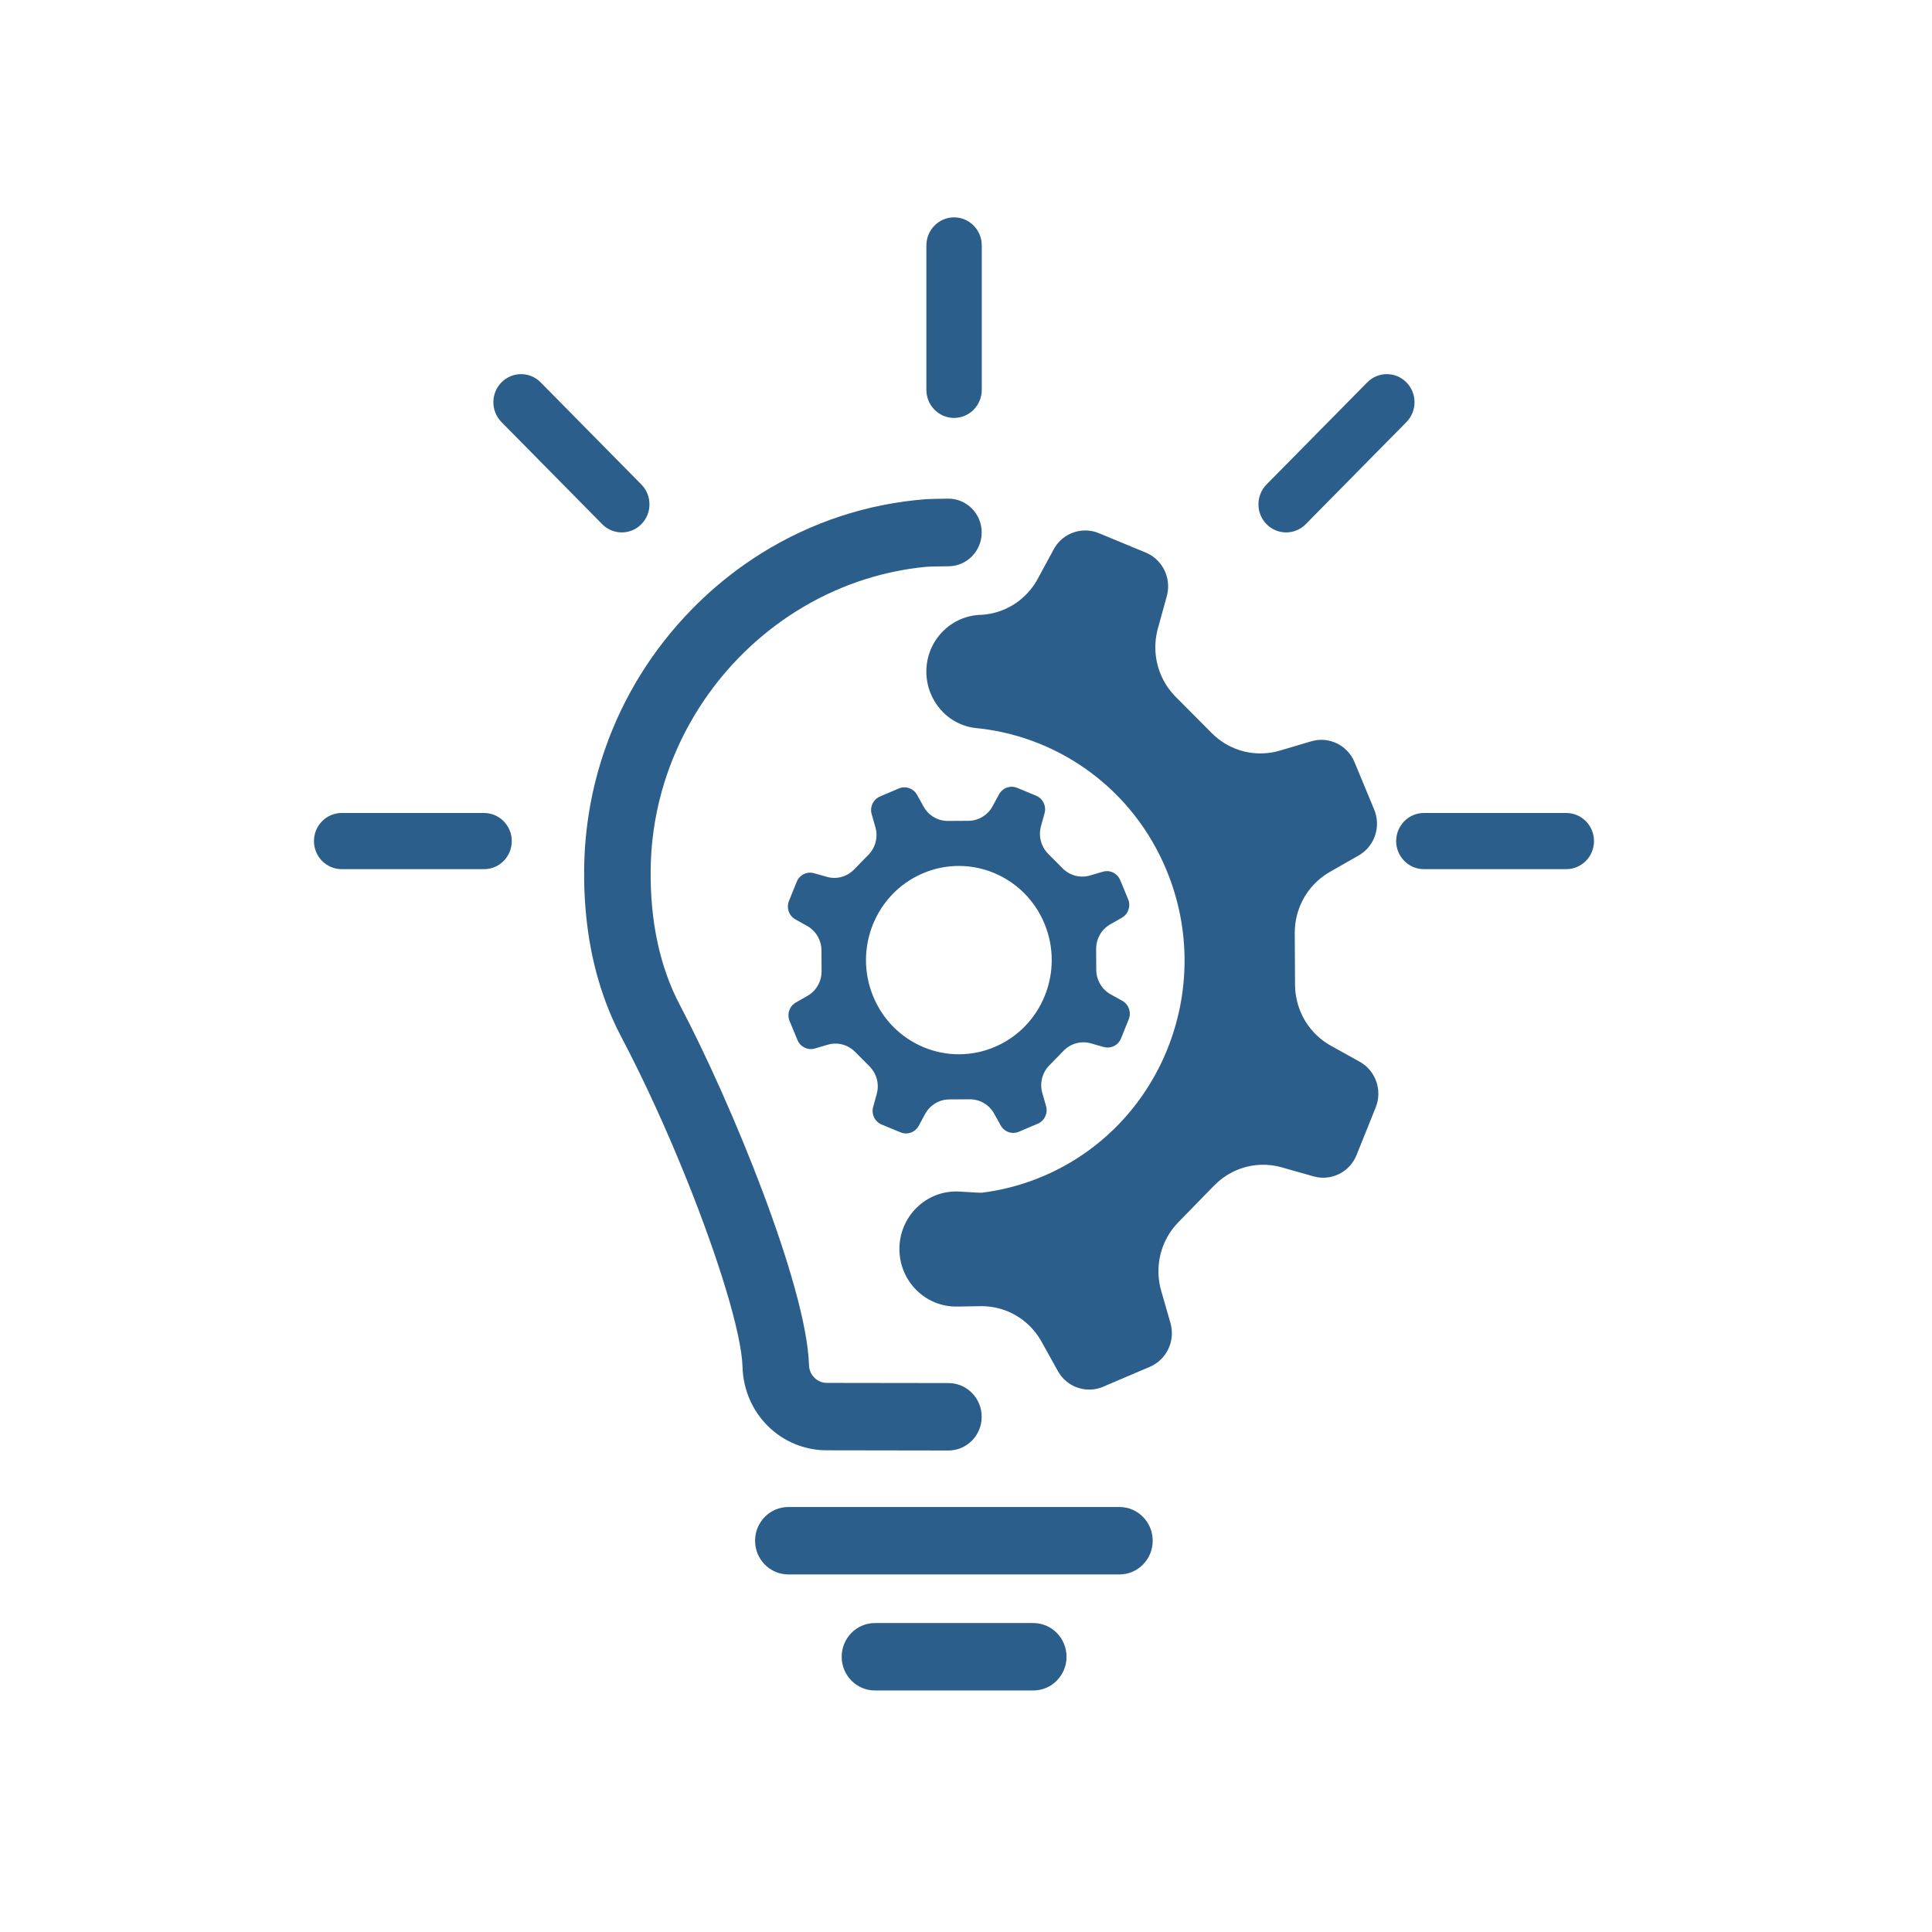
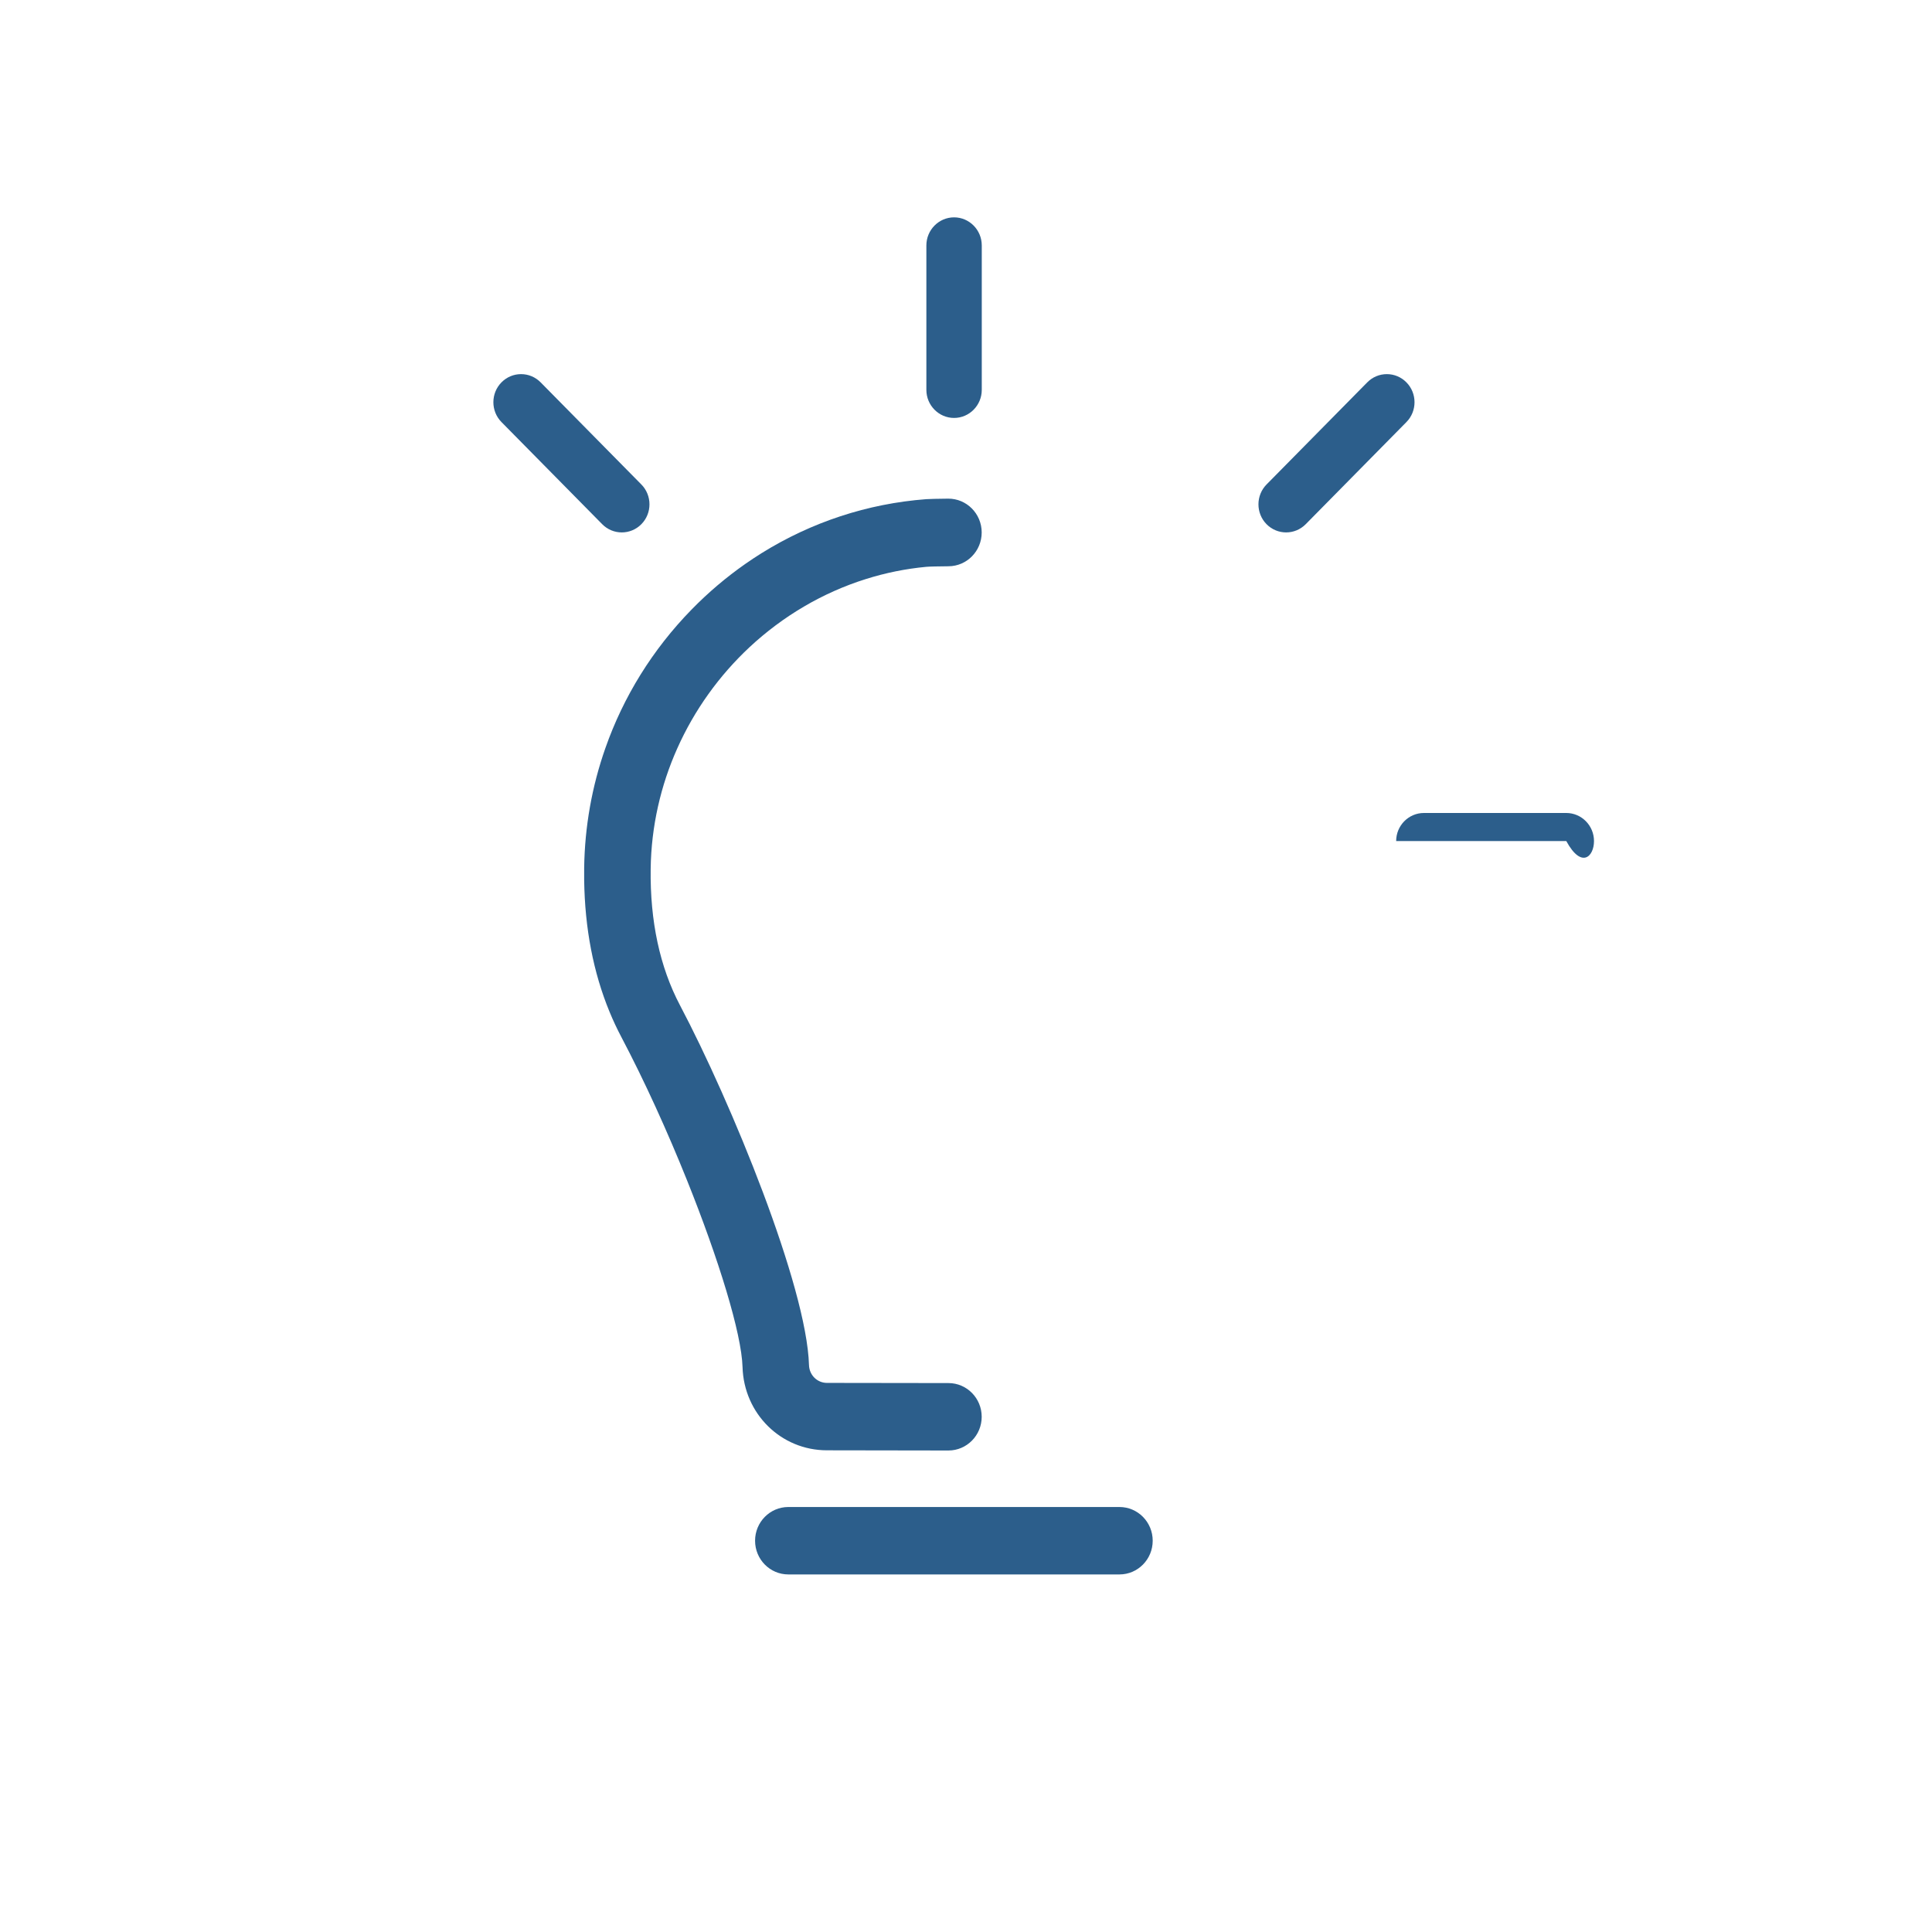
<svg xmlns="http://www.w3.org/2000/svg" width="80" height="80" viewBox="0 0 80 80" fill="none">
  <g clip-path="url(#clip0_569_35327)">
    <path d="M28.043 30.992C28.753 29.399 29.78 27.972 31.037 26.798C32.408 25.52 34.052 24.541 35.863 23.974C36.665 23.722 37.499 23.551 38.357 23.471C38.479 23.459 38.858 23.451 39.278 23.448C40.037 23.443 40.65 22.818 40.65 22.048C40.65 21.271 40.025 20.642 39.259 20.648C38.841 20.652 38.473 20.66 38.357 20.669C35.922 20.853 33.593 21.623 31.534 22.906C31.308 23.047 31.084 23.195 30.865 23.348C30.073 23.901 29.325 24.535 28.634 25.243C27.021 26.895 25.813 28.851 25.068 30.976C24.512 32.555 24.212 34.229 24.189 35.942C24.187 36.111 24.187 36.279 24.189 36.445C24.217 38.441 24.568 40.266 25.236 41.888C25.384 42.25 25.549 42.601 25.729 42.942C26.69 44.764 27.641 46.861 28.452 48.883C29.761 52.146 30.706 55.212 30.747 56.609C30.804 58.541 32.34 60.054 34.241 60.054L39.272 60.062C40.033 60.062 40.65 59.437 40.65 58.666C40.65 57.896 40.035 57.271 39.276 57.27L34.244 57.263C33.838 57.263 33.512 56.939 33.499 56.527C33.403 53.267 30.279 45.647 28.156 41.625C27.323 40.045 26.914 38.146 26.943 35.98C26.966 34.215 27.358 32.526 28.043 30.992Z" fill="#2C5E8B" />
    <path d="M46.355 65.194H32.642C31.882 65.194 31.266 64.569 31.266 63.798C31.266 63.027 31.882 62.402 32.642 62.402H46.355C47.115 62.402 47.731 63.027 47.731 63.798C47.731 64.569 47.115 65.194 46.355 65.194Z" fill="#2C5E8B" />
-     <path d="M42.787 69.999H36.228C35.468 69.999 34.852 69.374 34.852 68.603C34.852 67.832 35.468 67.207 36.228 67.207H42.787C43.547 67.207 44.163 67.832 44.163 68.603C44.163 69.374 43.547 69.999 42.787 69.999Z" fill="#2C5E8B" />
-     <path d="M64.857 33.664H58.959C58.327 33.664 57.812 34.186 57.812 34.827C57.812 35.468 58.327 35.99 58.959 35.99H64.857C65.49 35.99 66.004 35.468 66.004 34.827C66.004 34.186 65.49 33.664 64.857 33.664Z" fill="#2C5E8B" />
-     <path d="M20.045 33.664H14.147C13.514 33.664 13 34.186 13 34.827C13 35.468 13.514 35.99 14.147 35.99H20.045C20.677 35.99 21.192 35.468 21.192 34.827C21.192 34.186 20.677 33.664 20.045 33.664Z" fill="#2C5E8B" />
+     <path d="M64.857 33.664H58.959C58.327 33.664 57.812 34.186 57.812 34.827H64.857C65.49 35.99 66.004 35.468 66.004 34.827C66.004 34.186 65.49 33.664 64.857 33.664Z" fill="#2C5E8B" />
    <path d="M58.237 15.833C58.02 15.613 57.733 15.492 57.426 15.492C57.12 15.492 56.832 15.613 56.615 15.833L52.445 20.061C51.998 20.515 51.998 21.252 52.445 21.706C52.668 21.932 52.962 22.046 53.256 22.046C53.55 22.046 53.843 21.932 54.067 21.706L58.237 17.477C58.684 17.024 58.684 16.286 58.237 15.833Z" fill="#2C5E8B" />
    <path d="M22.387 15.833C22.17 15.613 21.882 15.492 21.576 15.492C21.27 15.492 20.982 15.613 20.765 15.833C20.318 16.286 20.318 17.024 20.765 17.477L24.936 21.706C25.159 21.932 25.453 22.046 25.746 22.046C26.04 22.046 26.334 21.932 26.557 21.706C27.005 21.252 27.005 20.515 26.557 20.061L22.387 15.833Z" fill="#2C5E8B" />
    <path d="M39.506 9C38.874 9 38.359 9.522 38.359 10.163V16.143C38.359 16.784 38.874 17.306 39.506 17.306C40.138 17.306 40.653 16.784 40.653 16.143V10.163C40.653 9.522 40.138 9 39.506 9Z" fill="#2C5E8B" />
-     <path d="M56.302 43.964C55.722 43.641 55.145 43.321 55.145 43.321C54.509 42.978 54.035 42.416 53.797 41.752C53.687 41.444 53.626 41.115 53.625 40.776L53.613 38.641C53.608 37.687 54.063 36.803 54.82 36.262C54.912 36.196 55.007 36.136 55.108 36.08C55.108 36.08 55.686 35.751 56.263 35.421C56.92 35.044 57.195 34.228 56.902 33.522L56.088 31.559C55.795 30.852 55.026 30.481 54.3 30.695C54.163 30.735 54.027 30.776 53.897 30.814C53.422 30.954 53.032 31.07 53.032 31.07C52.874 31.119 52.714 31.154 52.553 31.174C52.007 31.246 51.456 31.155 50.966 30.919C50.681 30.781 50.415 30.594 50.182 30.361L48.686 28.858C48.095 28.264 47.796 27.451 47.845 26.631C47.858 26.412 47.895 26.192 47.958 25.976C47.958 25.976 48.067 25.585 48.199 25.107C48.236 24.97 48.276 24.826 48.315 24.683C48.477 24.091 48.269 23.478 47.819 23.108C47.73 23.034 47.631 22.969 47.523 22.918C47.497 22.904 47.47 22.893 47.443 22.881L45.498 22.076C44.827 21.8 44.061 22.053 43.678 22.666C43.662 22.693 43.646 22.72 43.631 22.748C43.334 23.295 43.039 23.841 43 23.914C42.997 23.92 42.996 23.922 42.996 23.922C42.529 24.818 41.641 25.396 40.652 25.458C40.649 25.458 40.643 25.458 40.634 25.458C39.371 25.485 38.358 26.526 38.358 27.808V27.808C38.358 29.008 39.247 30.031 40.425 30.149C40.501 30.156 40.577 30.165 40.652 30.174C43.94 30.58 46.928 32.714 48.303 36.032C50.344 40.959 48.061 46.631 43.202 48.701C42.749 48.894 42.289 49.048 41.827 49.166C41.437 49.267 41.044 49.34 40.652 49.388C40.609 49.393 40.231 49.372 39.739 49.341C38.365 49.253 37.211 50.378 37.243 51.774C37.273 53.082 38.337 54.121 39.627 54.102L40.631 54.086H40.652C41.022 54.087 41.381 54.16 41.713 54.295C42.319 54.543 42.832 54.998 43.154 55.603C43.154 55.603 43.479 56.188 43.804 56.773C43.921 56.981 44.078 57.151 44.262 57.278C44.667 57.558 45.198 57.626 45.677 57.422L47.611 56.597L47.614 56.596C48.311 56.298 48.677 55.519 48.466 54.783C48.291 54.171 48.114 53.56 48.098 53.502C48.097 53.498 48.096 53.497 48.096 53.497C47.784 52.474 48.052 51.368 48.794 50.608L48.92 50.48L50.276 49.089C50.49 48.871 50.732 48.692 50.992 48.555C51.638 48.215 52.399 48.134 53.12 48.351C53.12 48.351 53.757 48.532 54.395 48.712C55.123 48.918 55.886 48.537 56.172 47.828L56.965 45.857C57.25 45.147 56.965 44.332 56.302 43.964V43.964Z" fill="#2C5E8B" />
-     <path d="M46.385 36.444C46.267 36.159 45.957 36.009 45.665 36.096C45.409 36.171 45.154 36.246 45.154 36.246C44.748 36.373 44.308 36.264 44.006 35.961L43.403 35.355C43.101 35.052 42.989 34.607 43.11 34.194C43.11 34.194 43.182 33.934 43.253 33.673C43.335 33.376 43.184 33.064 42.902 32.947L42.118 32.623C41.836 32.507 41.513 32.623 41.366 32.894C41.238 33.13 41.11 33.367 41.11 33.367C40.912 33.747 40.524 33.986 40.099 33.988L39.25 33.993C38.825 33.995 38.436 33.76 38.234 33.382C38.234 33.382 38.103 33.146 37.972 32.91C37.822 32.642 37.498 32.529 37.217 32.649L36.437 32.982C36.156 33.101 36.009 33.415 36.094 33.712C36.168 33.971 36.242 34.23 36.242 34.23C36.368 34.641 36.26 35.088 35.961 35.394L35.364 36.005C35.065 36.312 34.626 36.426 34.219 36.303C34.219 36.303 33.962 36.23 33.705 36.157C33.412 36.075 33.104 36.228 32.989 36.514L32.669 37.308C32.554 37.594 32.669 37.922 32.936 38.071C33.17 38.2 33.403 38.33 33.403 38.33C33.778 38.531 34.013 38.924 34.015 39.355L34.02 40.216C34.022 40.646 33.791 41.042 33.418 41.247C33.418 41.247 33.185 41.379 32.953 41.512C32.688 41.664 32.577 41.993 32.695 42.277L33.023 43.068C33.141 43.353 33.451 43.502 33.743 43.416C33.999 43.341 34.254 43.266 34.254 43.266C34.66 43.138 35.1 43.248 35.402 43.551L36.005 44.157C36.307 44.459 36.42 44.904 36.298 45.318C36.298 45.318 36.226 45.578 36.155 45.838C36.073 46.136 36.224 46.448 36.506 46.564L37.29 46.889C37.572 47.005 37.895 46.889 38.042 46.618C38.17 46.382 38.298 46.145 38.298 46.145C38.425 45.902 38.628 45.717 38.869 45.615C39.006 45.556 39.155 45.525 39.309 45.524L40.158 45.52C40.583 45.518 40.973 45.751 41.175 46.131C41.175 46.131 41.306 46.367 41.437 46.602C41.587 46.871 41.911 46.983 42.191 46.863L42.972 46.531C43.252 46.411 43.4 46.097 43.315 45.8C43.241 45.541 43.166 45.282 43.166 45.282C43.041 44.87 43.148 44.425 43.447 44.118L44.044 43.506C44.343 43.2 44.782 43.086 45.19 43.209C45.19 43.209 45.447 43.282 45.704 43.354C45.997 43.437 46.305 43.284 46.42 42.998L46.739 42.204C46.854 41.918 46.739 41.59 46.472 41.441C46.239 41.312 46.006 41.182 46.006 41.182C45.63 40.98 45.396 40.587 45.394 40.157L45.389 39.297C45.387 38.866 45.617 38.47 45.991 38.265C45.991 38.265 46.224 38.133 46.456 38C46.721 37.848 46.832 37.519 46.714 37.235L46.386 36.444L46.385 36.444ZM41.193 43.35C39.236 44.184 36.982 43.251 36.16 41.266C35.337 39.281 36.257 36.996 38.215 36.162C40.172 35.328 42.426 36.261 43.249 38.246C44.071 40.231 43.151 42.516 41.193 43.35Z" fill="#2C5E8B" />
  </g>
  <defs>
    <clipPath id="clip0_569_35327">
      <rect width="53" height="61" fill="white" transform="translate(13 9)" />
    </clipPath>
  </defs>
</svg>